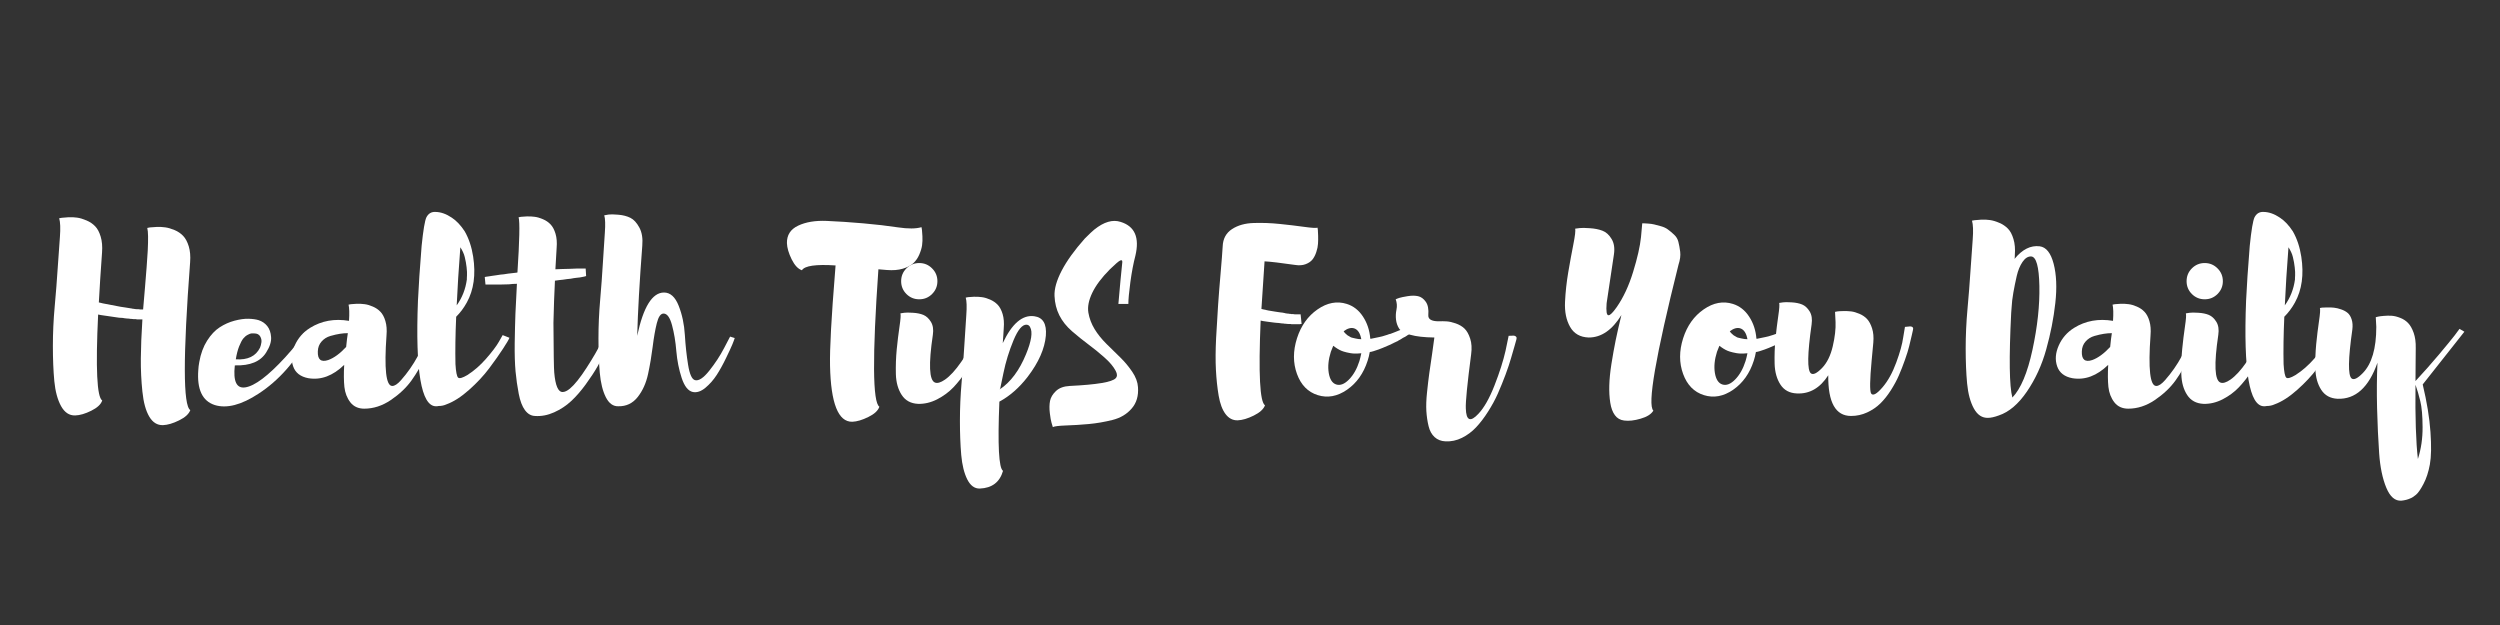
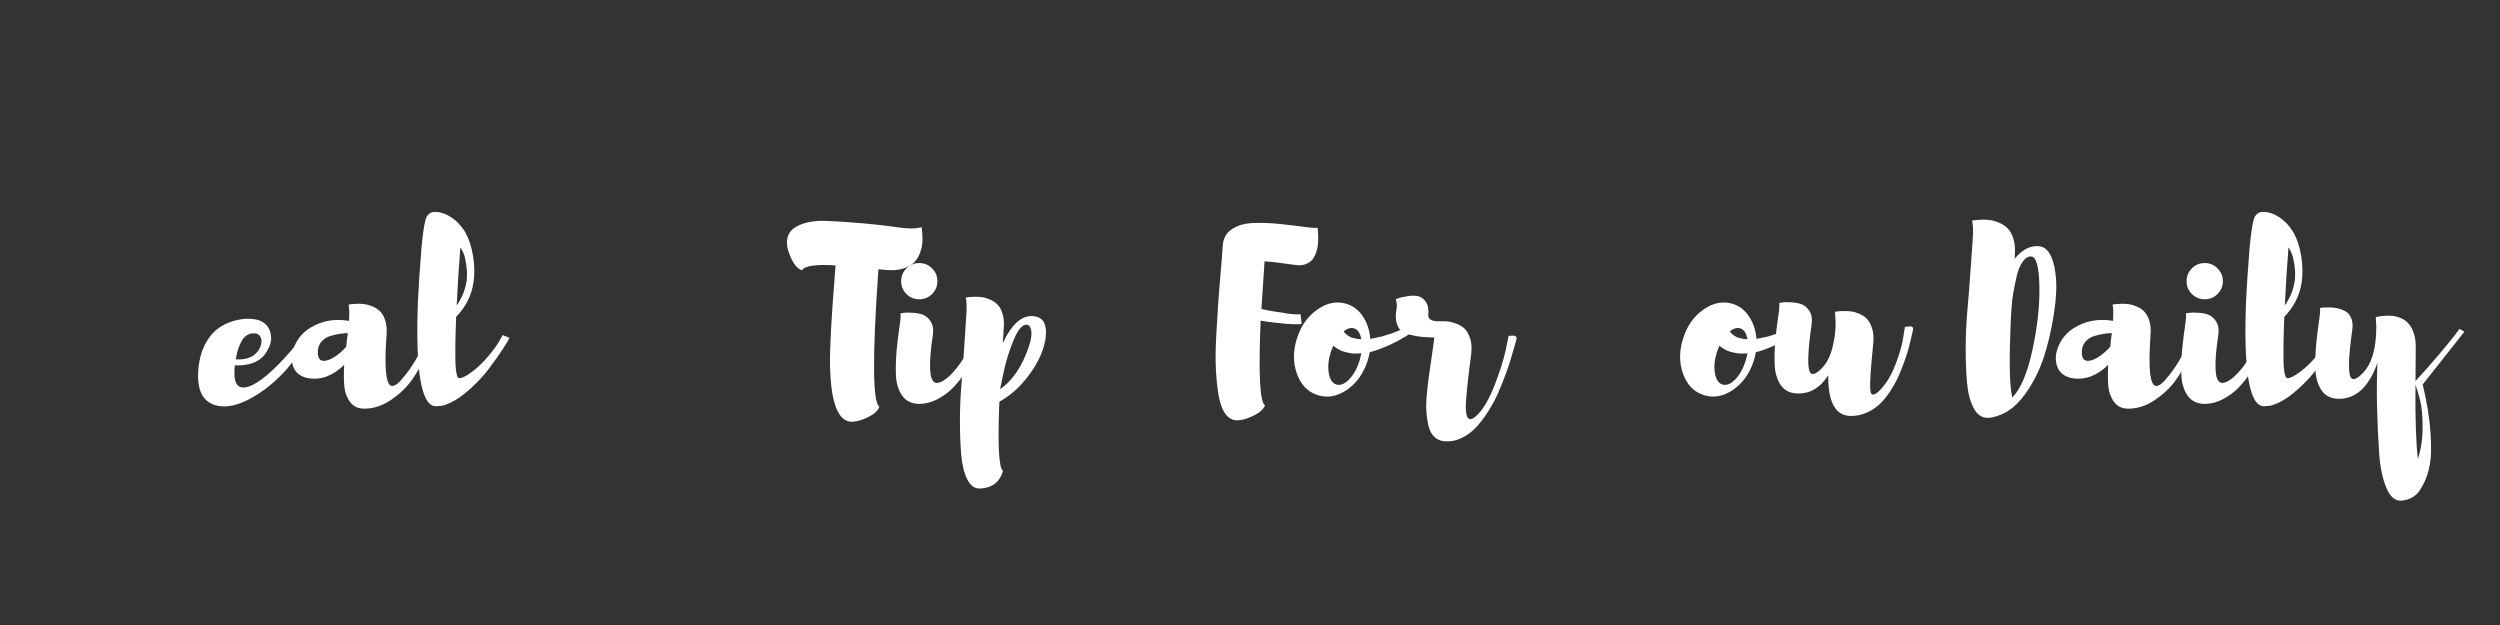
<svg xmlns="http://www.w3.org/2000/svg" width="800" viewBox="0 0 600 150" height="200" preserveAspectRatio="xMidYMid meet">
  <rect x="0" y="0" width="600" height="150" fill="#333333" stroke="none" />
  <defs>
    <g />
  </defs>
  <g fill="#ffffff" fill-opacity="1">
    <g transform="translate(12.691, 97.503)">
      <g>
-         <path d="M 32.938 -34.562 C 31.227 -11.945 31.242 -0.117 32.984 0.922 C 32.641 1.859 31.738 2.68 30.281 3.391 C 28.832 4.109 27.547 4.488 26.422 4.531 C 25.066 4.57 23.973 3.895 23.141 2.5 C 22.305 1.102 21.754 -0.898 21.484 -3.516 C 21.211 -6.129 21.086 -8.781 21.109 -11.469 C 21.129 -14.156 21.254 -17.281 21.484 -20.844 L 20.391 -20.844 C 20.191 -20.844 20.035 -20.863 19.922 -20.906 L 19.391 -20.906 C 19.359 -20.906 19.273 -20.914 19.141 -20.938 C 19.004 -20.957 18.895 -20.969 18.812 -20.969 C 18.582 -20.969 18.41 -20.988 18.297 -21.031 C 18.023 -21.031 17.617 -21.066 17.078 -21.141 C 16.961 -21.18 16.77 -21.207 16.5 -21.219 C 16.227 -21.238 16.031 -21.25 15.906 -21.25 L 11.5 -21.891 C 11.188 -21.973 10.973 -22.016 10.859 -22.016 C 10.242 -9.047 10.57 -2.172 11.844 -1.391 C 11.539 -0.461 10.66 0.359 9.203 1.078 C 7.754 1.797 6.469 2.172 5.344 2.203 C 3.945 2.242 2.82 1.5 1.969 -0.031 C 1.125 -1.562 0.582 -3.562 0.344 -6.031 C 0.113 -8.508 0 -11.316 0 -14.453 C 0 -17.598 0.145 -20.766 0.438 -23.953 C 0.727 -27.148 0.969 -30.207 1.156 -33.125 C 1.352 -36.051 1.531 -38.551 1.688 -40.625 C 1.844 -42.695 1.785 -44.195 1.516 -45.125 C 1.672 -45.164 1.883 -45.203 2.156 -45.234 C 2.426 -45.273 2.938 -45.316 3.688 -45.359 C 4.445 -45.398 5.164 -45.367 5.844 -45.266 C 6.52 -45.172 7.266 -44.945 8.078 -44.594 C 8.891 -44.25 9.578 -43.785 10.141 -43.203 C 10.703 -42.629 11.145 -41.801 11.469 -40.719 C 11.801 -39.633 11.91 -38.352 11.797 -36.875 C 11.484 -32.582 11.227 -28.598 11.031 -24.922 C 11.07 -24.922 11.207 -24.891 11.438 -24.828 C 11.676 -24.766 11.867 -24.719 12.016 -24.688 L 16.266 -23.875 C 16.805 -23.789 17.191 -23.734 17.422 -23.703 L 18.578 -23.516 C 18.66 -23.484 18.758 -23.469 18.875 -23.469 C 18.988 -23.469 19.066 -23.445 19.109 -23.406 C 19.336 -23.406 19.508 -23.383 19.625 -23.344 C 19.82 -23.344 19.977 -23.328 20.094 -23.297 L 20.5 -23.297 C 20.539 -23.297 20.617 -23.285 20.734 -23.266 C 20.848 -23.242 20.926 -23.234 20.969 -23.234 L 21.656 -23.234 C 21.781 -24.504 21.926 -26.211 22.094 -28.359 C 22.27 -30.516 22.406 -32.191 22.5 -33.391 C 22.602 -34.586 22.691 -35.906 22.766 -37.344 C 22.836 -38.781 22.863 -39.93 22.844 -40.797 C 22.832 -41.672 22.77 -42.336 22.656 -42.797 C 22.801 -42.836 23.008 -42.879 23.281 -42.922 C 23.562 -42.961 24.078 -43 24.828 -43.031 C 25.578 -43.07 26.289 -43.039 26.969 -42.938 C 27.656 -42.844 28.406 -42.625 29.219 -42.281 C 30.031 -41.938 30.711 -41.473 31.266 -40.891 C 31.828 -40.305 32.273 -39.473 32.609 -38.391 C 32.941 -37.305 33.051 -36.031 32.938 -34.562 Z M 32.938 -34.562 " />
-       </g>
+         </g>
    </g>
  </g>
  <g fill="#ffffff" fill-opacity="1">
    <g transform="translate(47.531, 97.503)">
      <g>
        <path d="M 25.5 -17.719 L 26.656 -16.781 C 23.445 -10.781 19.398 -6.191 14.516 -3.016 C 10.379 -0.305 6.875 0.598 4 -0.297 C 1.02 -1.266 -0.289 -4.07 0.062 -8.719 C 0.094 -9.332 0.172 -9.969 0.297 -10.625 C 0.641 -12.602 1.266 -14.305 2.172 -15.734 C 3.086 -17.172 4.098 -18.242 5.203 -18.953 C 6.305 -19.672 7.484 -20.195 8.734 -20.531 C 9.992 -20.863 11.109 -21.02 12.078 -21 C 13.047 -20.977 13.859 -20.867 14.516 -20.672 C 15.367 -20.398 16.066 -19.926 16.609 -19.25 C 17.148 -18.57 17.457 -17.691 17.531 -16.609 C 17.613 -15.523 17.227 -14.305 16.375 -12.953 C 15.02 -10.742 12.504 -9.695 8.828 -9.812 C 8.398 -5.977 9.234 -4.219 11.328 -4.531 C 13.609 -4.875 16.801 -7.273 20.906 -11.734 C 23.27 -14.328 24.801 -16.32 25.5 -17.719 Z M 13.469 -17.484 C 13.238 -17.484 13.023 -17.484 12.828 -17.484 C 12.641 -17.484 12.344 -17.375 11.938 -17.156 C 11.531 -16.945 11.172 -16.648 10.859 -16.266 C 10.547 -15.879 10.211 -15.25 9.859 -14.375 C 9.516 -13.5 9.25 -12.461 9.062 -11.266 C 11.926 -11.078 13.863 -12.008 14.875 -14.062 C 15.02 -14.406 15.129 -14.816 15.203 -15.297 C 15.285 -15.785 15.191 -16.27 14.922 -16.75 C 14.648 -17.238 14.164 -17.484 13.469 -17.484 Z M 13.469 -17.484 " />
      </g>
    </g>
  </g>
  <g fill="#ffffff" fill-opacity="1">
    <g transform="translate(70.06, 97.503)">
      <g>
        <path d="M 33.047 -18.875 L 34.969 -18.875 C 34.812 -18.332 34.578 -17.625 34.266 -16.75 C 33.953 -15.883 33.254 -14.336 32.172 -12.109 C 31.086 -9.879 29.926 -7.898 28.688 -6.172 C 27.445 -4.453 25.801 -2.895 23.75 -1.5 C 21.695 -0.113 19.566 0.578 17.359 0.578 C 15.93 0.578 14.816 0.066 14.016 -0.953 C 13.223 -1.984 12.75 -3.211 12.594 -4.641 C 12.445 -6.078 12.43 -7.844 12.547 -9.938 C 9.836 -7.301 6.973 -6.234 3.953 -6.734 C 2.055 -7.086 0.836 -8.035 0.297 -9.578 C -0.242 -11.129 -0.117 -12.797 0.672 -14.578 C 1.461 -16.359 2.691 -17.77 4.359 -18.812 C 7.109 -20.52 10.223 -21.082 13.703 -20.5 C 13.816 -22.281 13.781 -23.578 13.594 -24.391 C 13.75 -24.43 13.941 -24.469 14.172 -24.5 C 14.398 -24.539 14.852 -24.57 15.531 -24.594 C 16.207 -24.613 16.848 -24.582 17.453 -24.5 C 18.055 -24.426 18.711 -24.234 19.422 -23.922 C 20.141 -23.617 20.75 -23.203 21.25 -22.672 C 21.758 -22.148 22.156 -21.406 22.438 -20.438 C 22.727 -19.469 22.816 -18.328 22.703 -17.016 C 22.129 -8.961 22.578 -4.914 24.047 -4.875 C 24.629 -4.844 25.344 -5.305 26.188 -6.266 C 27.738 -8.016 29.082 -9.941 30.219 -12.047 C 31.363 -14.16 32.133 -15.836 32.531 -17.078 Z M 6.219 -13.188 C 6.133 -11.207 6.969 -10.508 8.719 -11.094 C 10.102 -11.594 11.535 -12.641 13.016 -14.234 C 13.16 -15.703 13.297 -16.805 13.422 -17.547 C 12.797 -17.547 12.16 -17.492 11.516 -17.391 C 10.879 -17.297 10.125 -17.125 9.25 -16.875 C 8.383 -16.625 7.672 -16.176 7.109 -15.531 C 6.547 -14.895 6.25 -14.113 6.219 -13.188 Z M 6.219 -13.188 " />
      </g>
    </g>
  </g>
  <g fill="#ffffff" fill-opacity="1">
    <g transform="translate(100.139, 97.503)">
      <g>
        <path d="M 7.031 -0.469 C 6.445 -0.195 5.805 -0.062 5.109 -0.062 C 4.992 -0.02 4.801 0 4.531 0 L 4.469 0 C 0.945 -0.039 -0.484 -8.484 0.172 -25.328 C 0.328 -28.766 0.617 -33.141 1.047 -38.453 C 1.43 -42.242 1.816 -44.547 2.203 -45.359 C 2.672 -46.242 3.367 -46.672 4.297 -46.641 C 5.609 -46.641 6.945 -46.176 8.312 -45.25 C 9.426 -44.508 10.453 -43.422 11.391 -41.984 C 12.391 -40.242 13.066 -38.211 13.422 -35.891 C 14.078 -31.598 13.57 -27.941 11.906 -24.922 C 11.207 -23.641 10.352 -22.492 9.344 -21.484 C 9.156 -17.191 9.098 -13.398 9.172 -10.109 C 9.285 -8.242 9.5 -7.164 9.812 -6.875 C 10.125 -6.594 10.859 -6.797 12.016 -7.484 C 13.609 -8.492 15.109 -9.801 16.516 -11.406 C 17.93 -13.02 18.953 -14.367 19.578 -15.453 L 20.5 -17.078 L 22.125 -16.438 C 22.008 -16.082 21.504 -15.219 20.609 -13.844 C 19.723 -12.477 18.613 -10.906 17.281 -9.125 C 15.945 -7.344 14.328 -5.609 12.422 -3.922 C 10.523 -2.234 8.727 -1.082 7.031 -0.469 Z M 9.469 -24.219 C 10.781 -26.039 11.594 -28.113 11.906 -30.438 L 11.906 -30.781 C 11.906 -30.977 11.914 -31.18 11.938 -31.391 C 11.957 -31.598 11.957 -31.883 11.938 -32.25 C 11.914 -32.625 11.883 -32.992 11.844 -33.359 C 11.812 -33.734 11.754 -34.129 11.672 -34.547 C 11.598 -34.973 11.508 -35.391 11.406 -35.797 C 11.312 -36.211 11.164 -36.625 10.969 -37.031 C 10.781 -37.438 10.57 -37.812 10.344 -38.156 C 9.945 -33.008 9.656 -28.363 9.469 -24.219 Z M 9.469 -24.219 " />
      </g>
    </g>
  </g>
  <g fill="#ffffff" fill-opacity="1">
    <g transform="translate(116.92, 97.503)">
      <g>
-         <path d="M 29.094 -18.703 L 30.375 -17.766 C 30.258 -17.461 30.102 -17.066 29.906 -16.578 C 29.719 -16.098 29.285 -15.129 28.609 -13.672 C 27.93 -12.223 27.223 -10.848 26.484 -9.547 C 25.742 -8.254 24.801 -6.82 23.656 -5.25 C 22.52 -3.688 21.359 -2.352 20.172 -1.25 C 18.992 -0.145 17.629 0.754 16.078 1.453 C 14.535 2.148 12.988 2.441 11.438 2.328 C 10.508 2.285 9.719 1.816 9.062 0.922 C 8.406 0.035 7.91 -1.266 7.578 -2.984 C 7.242 -4.711 6.988 -6.504 6.812 -8.359 C 6.645 -10.223 6.578 -12.477 6.609 -15.125 C 6.648 -17.781 6.707 -20.133 6.781 -22.188 C 6.863 -24.238 6.984 -26.641 7.141 -29.391 C 6.91 -29.391 6.582 -29.379 6.156 -29.359 C 5.727 -29.336 5.422 -29.305 5.234 -29.266 C 4.379 -29.266 3.758 -29.25 3.375 -29.219 L -0.406 -29.219 L -0.578 -31.016 C -0.504 -31.016 -0.41 -31.035 -0.297 -31.078 C -0.254 -31.078 0 -31.113 0.469 -31.188 C 0.656 -31.227 0.883 -31.266 1.156 -31.297 C 1.426 -31.336 1.766 -31.383 2.172 -31.438 C 2.578 -31.5 2.914 -31.551 3.188 -31.594 C 3.312 -31.594 3.582 -31.617 4 -31.672 C 4.426 -31.734 4.758 -31.785 5 -31.828 C 5.426 -31.898 6.102 -31.977 7.031 -32.062 C 7.102 -32.094 7.18 -32.109 7.266 -32.109 C 7.766 -39.773 7.859 -44.191 7.547 -45.359 C 7.703 -45.398 7.895 -45.438 8.125 -45.469 C 8.363 -45.508 8.82 -45.539 9.5 -45.562 C 10.176 -45.582 10.812 -45.551 11.406 -45.469 C 12.008 -45.395 12.672 -45.203 13.391 -44.891 C 14.109 -44.586 14.719 -44.172 15.219 -43.641 C 15.719 -43.117 16.113 -42.375 16.406 -41.406 C 16.695 -40.438 16.785 -39.297 16.672 -37.984 C 16.629 -37.285 16.531 -35.582 16.375 -32.875 C 16.531 -32.875 16.801 -32.883 17.188 -32.906 C 17.57 -32.926 17.844 -32.938 18 -32.938 C 18.426 -32.969 19.023 -32.984 19.797 -32.984 C 19.992 -32.984 20.266 -32.992 20.609 -33.016 C 20.961 -33.035 21.219 -33.047 21.375 -33.047 L 23.641 -33.047 L 23.75 -31.25 C 23.52 -31.164 23.191 -31.086 22.766 -31.016 C 22.422 -30.93 22.016 -30.875 21.547 -30.844 C 21.391 -30.844 21.145 -30.812 20.812 -30.75 C 20.488 -30.695 20.227 -30.648 20.031 -30.609 C 19.844 -30.609 19.547 -30.578 19.141 -30.516 C 18.734 -30.461 18.41 -30.414 18.172 -30.375 C 18.023 -30.375 17.727 -30.344 17.281 -30.281 C 16.832 -30.227 16.492 -30.18 16.266 -30.141 C 16.109 -27.078 15.988 -23.707 15.906 -20.031 C 15.945 -12.988 16.008 -9.02 16.094 -8.125 C 16.363 -4.957 17.039 -3.391 18.125 -3.422 C 18.625 -3.422 19.203 -3.691 19.859 -4.234 C 20.984 -5.172 22.316 -6.836 23.859 -9.234 C 25.41 -11.629 26.672 -13.816 27.641 -15.797 Z M 29.094 -18.703 " />
-       </g>
+         </g>
    </g>
  </g>
  <g fill="#ffffff" fill-opacity="1">
    <g transform="translate(143.631, 97.503)">
      <g>
-         <path d="M 31.594 -16.719 L 32.703 -16.375 C 32.586 -15.988 32.398 -15.484 32.141 -14.859 C 31.891 -14.242 31.383 -13.148 30.625 -11.578 C 29.875 -10.016 29.117 -8.648 28.359 -7.484 C 27.609 -6.328 26.711 -5.312 25.672 -4.438 C 24.629 -3.57 23.625 -3.234 22.656 -3.422 C 21.531 -3.66 20.633 -4.785 19.969 -6.797 C 19.312 -8.805 18.883 -10.953 18.688 -13.234 C 18.5 -15.523 18.156 -17.598 17.656 -19.453 C 17.156 -21.316 16.477 -22.25 15.625 -22.25 C 14.926 -22.25 14.383 -21.473 14 -19.922 C 13.613 -18.367 13.285 -16.5 13.016 -14.312 C 12.742 -12.125 12.375 -9.938 11.906 -7.75 C 11.438 -5.562 10.602 -3.711 9.406 -2.203 C 8.207 -0.691 6.66 0.039 4.766 0 C 3.523 0.039 2.523 -0.68 1.766 -2.172 C 1.016 -3.66 0.531 -5.625 0.312 -8.062 C 0.102 -10.508 0 -13.25 0 -16.281 C 0 -19.32 0.133 -22.391 0.406 -25.484 C 0.676 -28.586 0.895 -31.562 1.062 -34.406 C 1.238 -37.258 1.395 -39.672 1.531 -41.641 C 1.676 -43.617 1.629 -45.016 1.391 -45.828 C 1.66 -45.898 2.02 -45.961 2.469 -46.016 C 2.914 -46.078 3.691 -46.062 4.797 -45.969 C 5.898 -45.875 6.859 -45.625 7.672 -45.219 C 8.484 -44.812 9.195 -44.035 9.812 -42.891 C 10.438 -41.742 10.672 -40.281 10.516 -38.5 C 9.859 -29.906 9.453 -22.707 9.297 -16.906 C 10.766 -23.832 12.91 -27.297 15.734 -27.297 C 17.242 -27.297 18.414 -26.238 19.25 -24.125 C 20.082 -22.02 20.578 -19.688 20.734 -17.125 C 20.891 -14.57 21.148 -12.172 21.516 -9.922 C 21.879 -7.68 22.43 -6.461 23.172 -6.266 C 24.066 -6.035 25.207 -6.789 26.594 -8.531 C 27.988 -10.281 29.172 -12.082 30.141 -13.938 Z M 31.594 -16.719 " />
-       </g>
+         </g>
    </g>
  </g>
  <g fill="#ffffff" fill-opacity="1">
    <g transform="translate(171.444, 97.503)">
      <g />
    </g>
  </g>
  <g fill="#ffffff" fill-opacity="1">
    <g transform="translate(188.864, 97.503)">
      <g>
        <path d="M 32.297 -42.984 C 32.328 -42.828 32.363 -42.613 32.406 -42.344 C 32.445 -42.07 32.484 -41.555 32.516 -40.797 C 32.555 -40.047 32.531 -39.332 32.438 -38.656 C 32.344 -37.977 32.117 -37.227 31.766 -36.406 C 31.422 -35.594 30.945 -34.906 30.344 -34.344 C 29.75 -33.789 28.906 -33.348 27.812 -33.016 C 26.727 -32.691 25.453 -32.586 23.984 -32.703 L 21.953 -32.875 C 20.484 -11.926 20.562 -0.93 22.188 0.109 C 21.875 1.047 20.988 1.867 19.531 2.578 C 18.082 3.297 16.801 3.676 15.688 3.719 C 12.312 3.789 10.531 -0.695 10.344 -9.75 C 10.258 -13.781 10.664 -21.312 11.562 -32.344 C 11.594 -32.883 11.629 -33.367 11.672 -33.797 C 6.953 -34.109 4.258 -33.723 3.594 -32.641 C 2.664 -32.953 1.844 -33.832 1.125 -35.281 C 0.414 -36.727 0.039 -38.016 0 -39.141 C -0.039 -41.078 0.852 -42.477 2.688 -43.344 C 4.531 -44.219 6.816 -44.598 9.547 -44.484 C 12.273 -44.367 15.188 -44.176 18.281 -43.906 C 21.383 -43.633 24.164 -43.312 26.625 -42.938 C 29.082 -42.57 30.973 -42.586 32.297 -42.984 Z M 32.297 -42.984 " />
      </g>
    </g>
  </g>
  <g fill="#ffffff" fill-opacity="1">
    <g transform="translate(214.994, 97.503)">
      <g>
        <path d="M 20.031 -18.297 L 21.719 -17.656 C 21.676 -17.613 21.414 -17.051 20.938 -15.969 C 20.457 -14.883 19.938 -13.75 19.375 -12.562 C 18.812 -11.383 18.016 -10.039 16.984 -8.531 C 15.961 -7.02 14.91 -5.691 13.828 -4.547 C 12.742 -3.41 11.445 -2.453 9.938 -1.672 C 8.426 -0.898 6.895 -0.535 5.344 -0.578 C 3.602 -0.66 2.297 -1.367 1.422 -2.703 C 0.547 -4.035 0.078 -5.695 0.016 -7.688 C -0.035 -9.688 0.031 -11.672 0.219 -13.641 C 0.414 -15.617 0.641 -17.457 0.891 -19.156 C 1.148 -20.863 1.223 -21.91 1.109 -22.297 C 1.336 -22.336 1.645 -22.383 2.031 -22.438 C 2.414 -22.5 3.102 -22.5 4.094 -22.438 C 5.082 -22.383 5.926 -22.211 6.625 -21.922 C 7.32 -21.629 7.922 -21.078 8.422 -20.266 C 8.922 -19.453 9.078 -18.41 8.891 -17.141 C 7.836 -10.047 8.008 -6.227 9.406 -5.688 C 9.988 -5.457 10.785 -5.691 11.797 -6.391 C 13.023 -7.242 14.328 -8.664 15.703 -10.656 C 17.078 -12.645 18.156 -14.414 18.938 -15.969 Z M 8.703 -26.938 C 7.859 -26.094 6.832 -25.672 5.625 -25.672 C 4.426 -25.672 3.398 -26.094 2.547 -26.938 C 1.703 -27.789 1.281 -28.816 1.281 -30.016 C 1.281 -31.223 1.703 -32.25 2.547 -33.094 C 3.398 -33.945 4.426 -34.375 5.625 -34.375 C 6.832 -34.375 7.859 -33.945 8.703 -33.094 C 9.555 -32.25 9.984 -31.223 9.984 -30.016 C 9.984 -28.816 9.555 -27.789 8.703 -26.938 Z M 8.703 -26.938 " />
      </g>
    </g>
  </g>
  <g fill="#ffffff" fill-opacity="1">
    <g transform="translate(230.382, 97.503)">
      <g>
        <path d="M 17.828 -21.609 C 19.922 -21.336 20.852 -19.785 20.625 -16.953 C 20.352 -13.816 18.898 -10.523 16.266 -7.078 C 14.242 -4.453 11.977 -2.461 9.469 -1.109 C 9.039 9.348 9.332 14.883 10.344 15.5 C 9.562 18.219 7.703 19.633 4.766 19.75 C 3.523 19.781 2.523 19.051 1.766 17.562 C 1.016 16.07 0.531 14.109 0.312 11.672 C 0.102 9.234 0 6.492 0 3.453 C 0 0.41 0.133 -2.656 0.406 -5.75 C 0.676 -8.844 0.895 -11.812 1.062 -14.656 C 1.238 -17.508 1.395 -19.922 1.531 -21.891 C 1.676 -23.867 1.629 -25.266 1.391 -26.078 C 1.547 -26.117 1.738 -26.156 1.969 -26.188 C 2.207 -26.227 2.664 -26.258 3.344 -26.281 C 4.02 -26.301 4.656 -26.27 5.25 -26.188 C 5.852 -26.113 6.516 -25.922 7.234 -25.609 C 7.953 -25.297 8.562 -24.879 9.062 -24.359 C 9.562 -23.836 9.957 -23.094 10.25 -22.125 C 10.539 -21.156 10.629 -20.016 10.516 -18.703 C 10.516 -18.504 10.484 -17.988 10.422 -17.156 C 10.367 -16.32 10.32 -15.656 10.281 -15.156 C 12.488 -19.844 15.004 -21.992 17.828 -21.609 Z M 9.641 -4.125 L 9.578 -4.188 L 9.578 -4.062 C 12.172 -5.801 14.266 -8.609 15.859 -12.484 C 17.172 -15.66 17.5 -17.828 16.844 -18.984 C 16.688 -19.336 16.414 -19.535 16.031 -19.578 C 14.988 -19.648 13.93 -18.398 12.859 -15.828 C 11.797 -13.254 10.992 -10.648 10.453 -8.016 Z M 9.641 -4.125 " />
      </g>
    </g>
  </g>
  <g fill="#ffffff" fill-opacity="1">
    <g transform="translate(251.866, 97.503)">
      <g>
-         <path d="M 21.25 -4.594 C 21.406 -2.5 20.898 -0.785 19.734 0.547 C 18.578 1.891 17.051 2.801 15.156 3.281 C 13.258 3.758 11.352 4.086 9.438 4.266 C 7.52 4.441 5.695 4.555 3.969 4.609 C 2.25 4.672 1.195 4.801 0.812 5 C 0.738 4.727 0.633 4.379 0.5 3.953 C 0.363 3.523 0.227 2.758 0.094 1.656 C -0.039 0.551 -0.023 -0.426 0.141 -1.281 C 0.316 -2.133 0.789 -2.926 1.562 -3.656 C 2.344 -4.395 3.445 -4.801 4.875 -4.875 C 11.383 -5.188 15.062 -5.805 15.906 -6.734 C 16.301 -7.16 16.301 -7.742 15.906 -8.484 C 15.363 -9.523 14.453 -10.609 13.172 -11.734 C 11.898 -12.859 10.625 -13.895 9.344 -14.844 C 8.07 -15.789 6.766 -16.844 5.422 -18 C 4.086 -19.164 3.07 -20.441 2.375 -21.828 C 1.676 -23.223 1.289 -24.77 1.219 -26.469 C 1.145 -28.176 1.719 -30.203 2.938 -32.547 C 4.156 -34.891 6.004 -37.457 8.484 -40.25 C 9.566 -41.332 10.32 -42.047 10.75 -42.391 C 13.07 -44.254 15.18 -44.875 17.078 -44.25 C 20.484 -43.207 21.664 -40.5 20.625 -36.125 C 20.156 -34.344 19.754 -32.234 19.422 -29.797 C 19.098 -27.359 18.938 -25.613 18.938 -24.562 L 16.547 -24.562 C 16.898 -28.633 17.211 -31.969 17.484 -34.562 C 17.523 -35.02 17.348 -35.156 16.953 -34.969 C 16.609 -34.812 15.797 -34.113 14.516 -32.875 C 12.547 -30.895 11.133 -29.016 10.281 -27.234 C 9.426 -25.453 9.113 -23.863 9.344 -22.469 C 9.582 -21.082 10.078 -19.77 10.828 -18.531 C 11.586 -17.289 12.547 -16.098 13.703 -14.953 C 14.867 -13.805 15.984 -12.711 17.047 -11.672 C 18.109 -10.629 19.055 -9.488 19.891 -8.25 C 20.723 -7.008 21.176 -5.789 21.25 -4.594 Z M 21.25 -4.594 " />
-       </g>
+         </g>
    </g>
  </g>
  <g fill="#ffffff" fill-opacity="1">
    <g transform="translate(274.338, 97.503)">
      <g />
    </g>
  </g>
  <g fill="#ffffff" fill-opacity="1">
    <g transform="translate(291.758, 97.503)">
      <g>
        <path d="M 19.047 -33.922 C 15.566 -34.422 13.129 -34.707 11.734 -34.781 C 11.422 -30.375 11.172 -26.562 10.984 -23.344 C 12.098 -23.07 13.219 -22.859 14.344 -22.703 C 14.57 -22.672 14.957 -22.613 15.5 -22.531 C 15.625 -22.531 15.812 -22.508 16.062 -22.469 C 16.312 -22.438 16.492 -22.398 16.609 -22.359 C 16.68 -22.316 16.773 -22.297 16.891 -22.297 C 17.016 -22.297 17.098 -22.281 17.141 -22.25 C 17.367 -22.25 17.539 -22.227 17.656 -22.188 C 17.883 -22.188 18.039 -22.164 18.125 -22.125 L 18.578 -22.125 C 18.617 -22.125 18.688 -22.113 18.781 -22.094 C 18.883 -22.07 18.953 -22.062 18.984 -22.062 L 20.391 -22.062 L 20.625 -19.75 L 20.438 -19.75 C 20.363 -19.75 20.305 -19.727 20.266 -19.688 L 18.406 -19.688 C 18.219 -19.688 18.066 -19.707 17.953 -19.75 L 17.422 -19.75 C 17.348 -19.75 17.25 -19.754 17.125 -19.766 C 17.008 -19.785 16.938 -19.797 16.906 -19.797 C 16.633 -19.797 16.438 -19.816 16.312 -19.859 C 16.082 -19.859 15.695 -19.898 15.156 -19.984 C 15 -19.984 14.785 -20 14.516 -20.031 C 14.242 -20.07 14.051 -20.094 13.938 -20.094 C 13.625 -20.133 13.109 -20.203 12.391 -20.297 C 11.68 -20.391 11.148 -20.477 10.797 -20.562 C 10.254 -7.781 10.602 -1.004 11.844 -0.234 C 11.5 0.691 10.598 1.516 9.141 2.234 C 7.691 2.953 6.406 3.332 5.281 3.375 C 4.125 3.406 3.156 2.906 2.375 1.875 C 1.602 0.852 1.051 -0.617 0.719 -2.547 C 0.395 -4.484 0.176 -6.547 0.062 -8.734 C -0.051 -10.922 -0.035 -13.469 0.109 -16.375 C 0.266 -19.281 0.422 -21.883 0.578 -24.188 C 0.734 -26.488 0.938 -29.07 1.188 -31.938 C 1.438 -34.801 1.602 -36.953 1.688 -38.391 C 1.758 -40.211 2.504 -41.586 3.922 -42.516 C 5.336 -43.441 7.086 -43.93 9.172 -43.984 C 11.266 -44.047 13.348 -43.969 15.422 -43.75 C 17.492 -43.539 19.422 -43.312 21.203 -43.062 C 22.984 -42.812 24.066 -42.742 24.453 -42.859 C 24.492 -42.703 24.52 -42.508 24.531 -42.281 C 24.551 -42.051 24.57 -41.598 24.594 -40.922 C 24.613 -40.242 24.602 -39.602 24.562 -39 C 24.531 -38.395 24.395 -37.734 24.156 -37.016 C 23.926 -36.305 23.617 -35.707 23.234 -35.219 C 22.848 -34.738 22.297 -34.363 21.578 -34.094 C 20.859 -33.82 20.016 -33.766 19.047 -33.922 Z M 19.047 -33.922 " />
      </g>
    </g>
  </g>
  <g fill="#ffffff" fill-opacity="1">
    <g transform="translate(310.572, 97.503)">
      <g>
        <path d="M 29.031 -19.922 L 29.734 -18.703 C 29.547 -18.547 29.273 -18.352 28.922 -18.125 C 28.879 -18.082 28.801 -18.031 28.688 -17.969 C 28.57 -17.914 28.492 -17.867 28.453 -17.828 L 27.938 -17.484 C 27.895 -17.441 27.805 -17.379 27.672 -17.297 C 27.535 -17.223 27.426 -17.164 27.344 -17.125 C 27.27 -17.094 27.156 -17.016 27 -16.891 C 26.852 -16.773 26.738 -16.703 26.656 -16.672 C 26.227 -16.473 25.973 -16.332 25.891 -16.25 C 25.816 -16.176 25.68 -16.094 25.484 -16 C 25.297 -15.906 25.164 -15.836 25.094 -15.797 C 25.051 -15.754 24.977 -15.703 24.875 -15.641 C 24.781 -15.586 24.719 -15.562 24.688 -15.562 C 24.531 -15.488 24.453 -15.453 24.453 -15.453 C 24.41 -15.453 24.367 -15.43 24.328 -15.391 C 24.297 -15.348 24.258 -15.328 24.219 -15.328 C 24.062 -15.297 23.906 -15.219 23.75 -15.094 C 23.594 -15.062 23.441 -14.988 23.297 -14.875 C 22.867 -14.676 22.188 -14.383 21.25 -14 C 20.676 -13.758 19.961 -13.504 19.109 -13.234 C 18.992 -13.203 18.828 -13.156 18.609 -13.094 C 18.398 -13.039 18.254 -13.016 18.172 -13.016 C 18.055 -12.316 17.883 -11.617 17.656 -10.922 C 16.688 -7.898 15.039 -5.582 12.719 -3.969 C 10.395 -2.363 8.051 -1.93 5.688 -2.672 C 3.332 -3.41 1.672 -5.102 0.703 -7.75 C -0.266 -10.406 -0.266 -13.258 0.703 -16.312 C 1.672 -19.332 3.316 -21.645 5.641 -23.25 C 7.961 -24.863 10.301 -25.301 12.656 -24.562 C 14.25 -24.062 15.547 -23.047 16.547 -21.516 C 17.555 -19.984 18.141 -18.211 18.297 -16.203 L 18.469 -16.203 C 19.438 -16.398 20.094 -16.535 20.438 -16.609 C 20.75 -16.648 21.391 -16.828 22.359 -17.141 C 22.586 -17.211 22.742 -17.27 22.828 -17.312 C 23.055 -17.383 23.211 -17.422 23.297 -17.422 C 23.441 -17.504 23.516 -17.547 23.516 -17.547 C 23.555 -17.547 23.598 -17.551 23.641 -17.562 C 23.68 -17.582 23.719 -17.594 23.75 -17.594 C 23.789 -17.633 23.859 -17.672 23.953 -17.703 C 24.055 -17.742 24.125 -17.766 24.156 -17.766 L 25.031 -18.125 C 25.258 -18.195 25.508 -18.289 25.781 -18.406 C 26.094 -18.562 26.328 -18.66 26.484 -18.703 C 26.797 -18.859 27.008 -18.953 27.125 -18.984 C 27.164 -19.023 27.254 -19.07 27.391 -19.125 C 27.523 -19.188 27.609 -19.238 27.641 -19.281 L 28.172 -19.453 Z M 14.406 -18.703 C 13.664 -18.93 12.832 -18.695 11.906 -18 C 11.977 -17.844 12.133 -17.648 12.375 -17.422 C 12.676 -17.109 13.004 -16.875 13.359 -16.719 C 13.547 -16.57 13.758 -16.477 14 -16.438 C 14.457 -16.32 14.707 -16.266 14.75 -16.266 C 15.219 -16.148 15.68 -16.094 16.141 -16.094 C 15.867 -17.562 15.289 -18.43 14.406 -18.703 Z M 10.109 -5.234 C 11.078 -4.922 12.102 -5.316 13.188 -6.422 C 14.27 -7.523 15.102 -9.004 15.688 -10.859 C 15.832 -11.328 15.984 -11.945 16.141 -12.719 C 15.367 -12.645 14.77 -12.625 14.344 -12.656 C 14.27 -12.656 14.145 -12.664 13.969 -12.688 C 13.789 -12.707 13.633 -12.727 13.5 -12.75 C 13.363 -12.77 13.238 -12.797 13.125 -12.828 C 12.852 -12.867 12.445 -12.969 11.906 -13.125 C 11.25 -13.32 10.57 -13.672 9.875 -14.172 C 9.645 -14.328 9.488 -14.441 9.406 -14.516 C 9.332 -14.328 9.141 -13.844 8.828 -13.062 C 8.242 -11.207 8.078 -9.516 8.328 -7.984 C 8.586 -6.453 9.18 -5.535 10.109 -5.234 Z M 10.109 -5.234 " />
      </g>
    </g>
  </g>
  <g fill="#ffffff" fill-opacity="1">
    <g transform="translate(333.217, 97.503)">
      <g>
        <path d="M 28.859 -16.906 C 28.859 -16.906 29.285 -16.922 30.141 -16.953 C 30.68 -16.836 30.875 -16.531 30.719 -16.031 C 30.719 -15.988 30.582 -15.504 30.312 -14.578 C 30.039 -13.648 29.75 -12.645 29.438 -11.562 C 29.133 -10.477 28.691 -9.148 28.109 -7.578 C 27.523 -6.016 26.914 -4.516 26.281 -3.078 C 25.645 -1.641 24.859 -0.188 23.922 1.281 C 22.992 2.75 22.035 4.004 21.047 5.047 C 20.066 6.098 18.938 6.941 17.656 7.578 C 16.375 8.211 15.055 8.492 13.703 8.422 C 12.66 8.379 11.789 8.039 11.094 7.406 C 10.395 6.77 9.91 5.891 9.641 4.766 C 9.367 3.641 9.191 2.438 9.109 1.156 C 9.035 -0.113 9.086 -1.598 9.266 -3.297 C 9.441 -5.004 9.625 -6.547 9.812 -7.922 C 10.008 -9.297 10.234 -10.832 10.484 -12.531 C 10.734 -14.238 10.914 -15.562 11.031 -16.5 C 8.594 -16.531 6.664 -16.75 5.25 -17.156 C 3.844 -17.562 2.941 -18.07 2.547 -18.688 C 2.16 -19.312 1.922 -20.008 1.828 -20.781 C 1.734 -21.562 1.77 -22.367 1.938 -23.203 C 2.113 -24.035 2.051 -24.859 1.75 -25.672 C 1.977 -25.785 2.273 -25.898 2.641 -26.016 C 3.004 -26.129 3.66 -26.266 4.609 -26.422 C 5.566 -26.578 6.398 -26.578 7.109 -26.422 C 7.828 -26.266 8.445 -25.816 8.969 -25.078 C 9.488 -24.348 9.691 -23.285 9.578 -21.891 C 9.504 -20.891 10.336 -20.391 12.078 -20.391 C 12.703 -20.422 13.32 -20.414 13.938 -20.375 C 14.562 -20.344 15.297 -20.18 16.141 -19.891 C 16.992 -19.598 17.703 -19.18 18.266 -18.641 C 18.828 -18.098 19.281 -17.297 19.625 -16.234 C 19.977 -15.172 20.055 -13.922 19.859 -12.484 C 18.93 -5.359 18.504 -1.023 18.578 0.516 C 18.66 3.461 19.672 3.891 21.609 1.797 C 22.961 0.367 24.25 -1.898 25.469 -5.016 C 26.688 -8.141 27.566 -10.898 28.109 -13.297 Z M 28.859 -16.906 " />
      </g>
    </g>
  </g>
  <g fill="#ffffff" fill-opacity="1">
    <g transform="translate(358.186, 97.503)">
      <g />
    </g>
  </g>
  <g fill="#ffffff" fill-opacity="1">
    <g transform="translate(375.606, 97.503)">
      <g>
-         <path d="M 18.531 -43.906 C 18.602 -43.906 18.727 -43.906 18.906 -43.906 C 19.082 -43.906 19.43 -43.883 19.953 -43.844 C 20.473 -43.812 20.953 -43.742 21.391 -43.641 C 21.836 -43.547 22.391 -43.398 23.047 -43.203 C 23.711 -43.016 24.266 -42.754 24.703 -42.422 C 25.148 -42.098 25.633 -41.691 26.156 -41.203 C 26.688 -40.723 27.035 -40.145 27.203 -39.469 C 27.379 -38.789 27.523 -37.992 27.641 -37.078 C 27.754 -36.172 27.617 -35.133 27.234 -33.969 C 21.734 -11.977 19.723 -0.305 21.203 1.047 C 20.691 1.898 19.672 2.547 18.141 2.984 C 16.617 3.43 15.297 3.578 14.172 3.422 C 13.242 3.305 12.508 2.879 11.969 2.141 C 11.426 1.41 11.055 0.414 10.859 -0.844 C 10.66 -2.102 10.582 -3.488 10.625 -5 C 10.664 -6.508 10.836 -8.238 11.141 -10.188 C 11.453 -12.145 11.789 -14.031 12.156 -15.844 C 12.531 -17.664 12.988 -19.68 13.531 -21.891 C 11.32 -18.297 8.707 -16.5 5.688 -16.5 C 3.633 -16.57 2.145 -17.422 1.219 -19.047 C 0.289 -20.672 -0.113 -22.672 0 -25.047 C 0.113 -27.43 0.375 -29.816 0.781 -32.203 C 1.188 -34.586 1.594 -36.805 2 -38.859 C 2.406 -40.91 2.551 -42.164 2.438 -42.625 C 2.707 -42.664 3.07 -42.711 3.531 -42.766 C 4 -42.828 4.812 -42.816 5.969 -42.734 C 7.133 -42.66 8.145 -42.457 9 -42.125 C 9.852 -41.801 10.578 -41.145 11.172 -40.156 C 11.773 -39.176 11.961 -37.93 11.734 -36.422 C 10.609 -28.867 10.023 -24.973 9.984 -24.734 C 9.828 -22.766 9.984 -21.801 10.453 -21.844 C 10.836 -21.844 11.477 -22.477 12.375 -23.75 C 14 -26.07 15.32 -28.906 16.344 -32.25 C 17.375 -35.602 18.004 -38.383 18.234 -40.594 Z M 18.531 -43.906 " />
-       </g>
+         </g>
    </g>
  </g>
  <g fill="#ffffff" fill-opacity="1">
    <g transform="translate(403.246, 97.503)">
      <g>
        <path d="M 29.031 -19.922 L 29.734 -18.703 C 29.547 -18.547 29.273 -18.352 28.922 -18.125 C 28.879 -18.082 28.801 -18.031 28.688 -17.969 C 28.57 -17.914 28.492 -17.867 28.453 -17.828 L 27.938 -17.484 C 27.895 -17.441 27.805 -17.379 27.672 -17.297 C 27.535 -17.223 27.426 -17.164 27.344 -17.125 C 27.27 -17.094 27.156 -17.016 27 -16.891 C 26.852 -16.773 26.738 -16.703 26.656 -16.672 C 26.227 -16.473 25.973 -16.332 25.891 -16.25 C 25.816 -16.176 25.68 -16.094 25.484 -16 C 25.297 -15.906 25.164 -15.836 25.094 -15.797 C 25.051 -15.754 24.977 -15.703 24.875 -15.641 C 24.781 -15.586 24.719 -15.562 24.688 -15.562 C 24.531 -15.488 24.453 -15.453 24.453 -15.453 C 24.41 -15.453 24.367 -15.43 24.328 -15.391 C 24.297 -15.348 24.258 -15.328 24.219 -15.328 C 24.062 -15.297 23.906 -15.219 23.75 -15.094 C 23.594 -15.062 23.441 -14.988 23.297 -14.875 C 22.867 -14.676 22.188 -14.383 21.25 -14 C 20.676 -13.758 19.961 -13.504 19.109 -13.234 C 18.992 -13.203 18.828 -13.156 18.609 -13.094 C 18.398 -13.039 18.254 -13.016 18.172 -13.016 C 18.055 -12.316 17.883 -11.617 17.656 -10.922 C 16.688 -7.898 15.039 -5.582 12.719 -3.969 C 10.395 -2.363 8.051 -1.93 5.688 -2.672 C 3.332 -3.41 1.672 -5.102 0.703 -7.75 C -0.266 -10.406 -0.266 -13.258 0.703 -16.312 C 1.672 -19.332 3.316 -21.645 5.641 -23.25 C 7.961 -24.863 10.301 -25.301 12.656 -24.562 C 14.25 -24.062 15.547 -23.047 16.547 -21.516 C 17.555 -19.984 18.141 -18.211 18.297 -16.203 L 18.469 -16.203 C 19.438 -16.398 20.094 -16.535 20.438 -16.609 C 20.75 -16.648 21.391 -16.828 22.359 -17.141 C 22.586 -17.211 22.742 -17.27 22.828 -17.312 C 23.055 -17.383 23.211 -17.422 23.297 -17.422 C 23.441 -17.504 23.516 -17.547 23.516 -17.547 C 23.555 -17.547 23.598 -17.551 23.641 -17.562 C 23.68 -17.582 23.719 -17.594 23.75 -17.594 C 23.789 -17.633 23.859 -17.672 23.953 -17.703 C 24.055 -17.742 24.125 -17.766 24.156 -17.766 L 25.031 -18.125 C 25.258 -18.195 25.508 -18.289 25.781 -18.406 C 26.094 -18.562 26.328 -18.66 26.484 -18.703 C 26.797 -18.859 27.008 -18.953 27.125 -18.984 C 27.164 -19.023 27.254 -19.07 27.391 -19.125 C 27.523 -19.188 27.609 -19.238 27.641 -19.281 L 28.172 -19.453 Z M 14.406 -18.703 C 13.664 -18.93 12.832 -18.695 11.906 -18 C 11.977 -17.844 12.133 -17.648 12.375 -17.422 C 12.676 -17.109 13.004 -16.875 13.359 -16.719 C 13.547 -16.57 13.758 -16.477 14 -16.438 C 14.457 -16.32 14.707 -16.266 14.75 -16.266 C 15.219 -16.148 15.68 -16.094 16.141 -16.094 C 15.867 -17.562 15.289 -18.43 14.406 -18.703 Z M 10.109 -5.234 C 11.078 -4.922 12.102 -5.316 13.188 -6.422 C 14.27 -7.523 15.102 -9.004 15.688 -10.859 C 15.832 -11.328 15.984 -11.945 16.141 -12.719 C 15.367 -12.645 14.77 -12.625 14.344 -12.656 C 14.27 -12.656 14.145 -12.664 13.969 -12.688 C 13.789 -12.707 13.633 -12.727 13.5 -12.75 C 13.363 -12.77 13.238 -12.797 13.125 -12.828 C 12.852 -12.867 12.445 -12.969 11.906 -13.125 C 11.25 -13.32 10.57 -13.672 9.875 -14.172 C 9.645 -14.328 9.488 -14.441 9.406 -14.516 C 9.332 -14.328 9.141 -13.844 8.828 -13.062 C 8.242 -11.207 8.078 -9.516 8.328 -7.984 C 8.586 -6.453 9.18 -5.535 10.109 -5.234 Z M 10.109 -5.234 " />
      </g>
    </g>
  </g>
  <g fill="#ffffff" fill-opacity="1">
    <g transform="translate(425.892, 97.503)">
      <g>
        <path d="M 31.297 -19.047 C 31.297 -19.047 31.723 -19.086 32.578 -19.172 C 33.16 -19.129 33.375 -18.836 33.219 -18.297 C 33.219 -18.254 33.117 -17.816 32.922 -16.984 C 32.734 -16.148 32.531 -15.297 32.312 -14.422 C 32.102 -13.555 31.766 -12.461 31.297 -11.141 C 30.836 -9.828 30.352 -8.586 29.844 -7.422 C 29.344 -6.266 28.695 -5.066 27.906 -3.828 C 27.113 -2.586 26.27 -1.531 25.375 -0.656 C 24.488 0.207 23.438 0.922 22.219 1.484 C 21 2.047 19.711 2.328 18.359 2.328 C 14.641 2.328 12.816 -0.926 12.891 -7.438 C 10.922 -4.375 8.406 -2.922 5.344 -3.078 C 3.602 -3.148 2.297 -3.852 1.422 -5.188 C 0.547 -6.531 0.078 -8.195 0.016 -10.188 C -0.035 -12.188 0.031 -14.172 0.219 -16.141 C 0.414 -18.117 0.641 -19.957 0.891 -21.656 C 1.148 -23.363 1.223 -24.41 1.109 -24.797 C 1.336 -24.836 1.645 -24.883 2.031 -24.938 C 2.414 -25 3.102 -25 4.094 -24.938 C 5.082 -24.883 5.926 -24.711 6.625 -24.422 C 7.32 -24.129 7.922 -23.578 8.422 -22.766 C 8.922 -21.953 9.078 -20.906 8.891 -19.625 C 7.879 -12.539 7.82 -8.633 8.719 -7.906 C 9.258 -7.477 10.148 -7.898 11.391 -9.172 C 12.586 -10.41 13.445 -12.148 13.969 -14.391 C 14.488 -16.641 14.711 -18.582 14.641 -20.219 L 14.516 -22.656 C 14.672 -22.688 14.863 -22.723 15.094 -22.766 C 15.332 -22.805 15.789 -22.832 16.469 -22.844 C 17.145 -22.863 17.781 -22.836 18.375 -22.766 C 18.977 -22.691 19.645 -22.5 20.375 -22.188 C 21.113 -21.875 21.723 -21.457 22.203 -20.938 C 22.691 -20.414 23.094 -19.672 23.406 -18.703 C 23.719 -17.734 23.816 -16.594 23.703 -15.281 C 23.617 -14.227 23.484 -12.773 23.297 -10.922 C 22.867 -6.305 22.828 -3.691 23.172 -3.078 C 23.598 -2.422 24.523 -2.926 25.953 -4.594 C 27.234 -6.102 28.316 -8.066 29.203 -10.484 C 30.098 -12.898 30.66 -14.941 30.891 -16.609 Z M 31.297 -19.047 " />
      </g>
    </g>
  </g>
  <g fill="#ffffff" fill-opacity="1">
    <g transform="translate(454.344, 97.503)">
      <g />
    </g>
  </g>
  <g fill="#ffffff" fill-opacity="1">
    <g transform="translate(471.764, 97.503)">
      <g>
        <path d="M 17.766 -38.391 C 19.316 -38.191 20.43 -36.797 21.109 -34.203 C 21.785 -31.609 21.922 -28.473 21.516 -24.797 C 21.109 -21.117 20.379 -17.398 19.328 -13.641 C 18.285 -9.891 16.738 -6.516 14.688 -3.516 C 12.633 -0.516 10.391 1.391 7.953 2.203 C 6.91 2.586 6.039 2.781 5.344 2.781 C 3.945 2.82 2.82 2.078 1.969 0.547 C 1.125 -0.984 0.582 -2.984 0.344 -5.453 C 0.113 -7.93 0 -10.738 0 -13.875 C 0 -17.008 0.145 -20.176 0.438 -23.375 C 0.727 -26.57 0.969 -29.629 1.156 -32.547 C 1.352 -35.473 1.531 -37.973 1.688 -40.047 C 1.844 -42.117 1.785 -43.617 1.516 -44.547 C 1.672 -44.586 1.883 -44.625 2.156 -44.656 C 2.426 -44.695 2.938 -44.738 3.688 -44.781 C 4.445 -44.82 5.164 -44.789 5.844 -44.688 C 6.52 -44.594 7.266 -44.367 8.078 -44.016 C 8.891 -43.672 9.578 -43.207 10.141 -42.625 C 10.703 -42.051 11.145 -41.219 11.469 -40.125 C 11.801 -39.039 11.91 -37.766 11.797 -36.297 C 11.797 -35.91 11.773 -35.602 11.734 -35.375 C 13.586 -37.656 15.598 -38.66 17.766 -38.391 Z M 10.922 -22.422 C 10.379 -11.578 10.473 -4.801 11.203 -2.094 C 13.223 -4.188 14.832 -8.008 16.031 -13.562 C 17.227 -19.113 17.781 -24.211 17.688 -28.859 C 17.594 -33.504 16.941 -35.867 15.734 -35.953 C 14.961 -35.992 14.266 -35.555 13.641 -34.641 C 13.023 -33.734 12.562 -32.609 12.25 -31.266 C 11.945 -29.93 11.676 -28.598 11.438 -27.266 C 11.207 -25.93 11.07 -24.781 11.031 -23.812 Z M 10.922 -22.422 " />
      </g>
    </g>
  </g>
  <g fill="#ffffff" fill-opacity="1">
    <g transform="translate(493.423, 97.503)">
      <g>
        <path d="M 33.047 -18.875 L 34.969 -18.875 C 34.812 -18.332 34.578 -17.625 34.266 -16.75 C 33.953 -15.883 33.254 -14.336 32.172 -12.109 C 31.086 -9.879 29.926 -7.898 28.688 -6.172 C 27.445 -4.453 25.801 -2.895 23.75 -1.5 C 21.695 -0.113 19.566 0.578 17.359 0.578 C 15.93 0.578 14.816 0.066 14.016 -0.953 C 13.223 -1.984 12.75 -3.211 12.594 -4.641 C 12.445 -6.078 12.43 -7.844 12.547 -9.938 C 9.836 -7.301 6.973 -6.234 3.953 -6.734 C 2.055 -7.086 0.836 -8.035 0.297 -9.578 C -0.242 -11.129 -0.117 -12.797 0.672 -14.578 C 1.461 -16.359 2.691 -17.77 4.359 -18.812 C 7.109 -20.52 10.223 -21.082 13.703 -20.5 C 13.816 -22.281 13.781 -23.578 13.594 -24.391 C 13.75 -24.43 13.941 -24.469 14.172 -24.5 C 14.398 -24.539 14.852 -24.57 15.531 -24.594 C 16.207 -24.613 16.848 -24.582 17.453 -24.5 C 18.055 -24.426 18.711 -24.234 19.422 -23.922 C 20.141 -23.617 20.75 -23.203 21.25 -22.672 C 21.758 -22.148 22.156 -21.406 22.438 -20.438 C 22.727 -19.469 22.816 -18.328 22.703 -17.016 C 22.129 -8.961 22.578 -4.914 24.047 -4.875 C 24.629 -4.844 25.344 -5.305 26.188 -6.266 C 27.738 -8.016 29.082 -9.941 30.219 -12.047 C 31.363 -14.16 32.133 -15.836 32.531 -17.078 Z M 6.219 -13.188 C 6.133 -11.207 6.969 -10.508 8.719 -11.094 C 10.102 -11.594 11.535 -12.641 13.016 -14.234 C 13.16 -15.703 13.297 -16.805 13.422 -17.547 C 12.797 -17.547 12.16 -17.492 11.516 -17.391 C 10.879 -17.297 10.125 -17.125 9.25 -16.875 C 8.383 -16.625 7.672 -16.176 7.109 -15.531 C 6.547 -14.895 6.25 -14.113 6.219 -13.188 Z M 6.219 -13.188 " />
      </g>
    </g>
  </g>
  <g fill="#ffffff" fill-opacity="1">
    <g transform="translate(523.501, 97.503)">
      <g>
        <path d="M 20.031 -18.297 L 21.719 -17.656 C 21.676 -17.613 21.414 -17.051 20.938 -15.969 C 20.457 -14.883 19.938 -13.75 19.375 -12.562 C 18.812 -11.383 18.016 -10.039 16.984 -8.531 C 15.961 -7.02 14.91 -5.691 13.828 -4.547 C 12.742 -3.41 11.445 -2.453 9.938 -1.672 C 8.426 -0.898 6.895 -0.535 5.344 -0.578 C 3.602 -0.66 2.297 -1.367 1.422 -2.703 C 0.547 -4.035 0.078 -5.695 0.016 -7.688 C -0.035 -9.688 0.031 -11.672 0.219 -13.641 C 0.414 -15.617 0.641 -17.457 0.891 -19.156 C 1.148 -20.863 1.223 -21.91 1.109 -22.297 C 1.336 -22.336 1.645 -22.383 2.031 -22.438 C 2.414 -22.5 3.102 -22.5 4.094 -22.438 C 5.082 -22.383 5.926 -22.211 6.625 -21.922 C 7.32 -21.629 7.922 -21.078 8.422 -20.266 C 8.922 -19.453 9.078 -18.41 8.891 -17.141 C 7.836 -10.047 8.008 -6.227 9.406 -5.688 C 9.988 -5.457 10.785 -5.691 11.797 -6.391 C 13.023 -7.242 14.328 -8.664 15.703 -10.656 C 17.078 -12.645 18.156 -14.414 18.938 -15.969 Z M 8.703 -26.938 C 7.859 -26.094 6.832 -25.672 5.625 -25.672 C 4.426 -25.672 3.398 -26.094 2.547 -26.938 C 1.703 -27.789 1.281 -28.816 1.281 -30.016 C 1.281 -31.223 1.703 -32.25 2.547 -33.094 C 3.398 -33.945 4.426 -34.375 5.625 -34.375 C 6.832 -34.375 7.859 -33.945 8.703 -33.094 C 9.555 -32.25 9.984 -31.223 9.984 -30.016 C 9.984 -28.816 9.555 -27.789 8.703 -26.938 Z M 8.703 -26.938 " />
      </g>
    </g>
  </g>
  <g fill="#ffffff" fill-opacity="1">
    <g transform="translate(538.889, 97.503)">
      <g>
        <path d="M 7.031 -0.469 C 6.445 -0.195 5.805 -0.062 5.109 -0.062 C 4.992 -0.02 4.801 0 4.531 0 L 4.469 0 C 0.945 -0.039 -0.484 -8.484 0.172 -25.328 C 0.328 -28.766 0.617 -33.141 1.047 -38.453 C 1.43 -42.242 1.816 -44.547 2.203 -45.359 C 2.672 -46.242 3.367 -46.672 4.297 -46.641 C 5.609 -46.641 6.945 -46.176 8.312 -45.25 C 9.426 -44.508 10.453 -43.422 11.391 -41.984 C 12.391 -40.242 13.066 -38.211 13.422 -35.891 C 14.078 -31.598 13.57 -27.941 11.906 -24.922 C 11.207 -23.641 10.352 -22.492 9.344 -21.484 C 9.156 -17.191 9.098 -13.398 9.172 -10.109 C 9.285 -8.242 9.5 -7.164 9.812 -6.875 C 10.125 -6.594 10.859 -6.797 12.016 -7.484 C 13.609 -8.492 15.109 -9.801 16.516 -11.406 C 17.93 -13.02 18.953 -14.367 19.578 -15.453 L 20.5 -17.078 L 22.125 -16.438 C 22.008 -16.082 21.504 -15.219 20.609 -13.844 C 19.723 -12.477 18.613 -10.906 17.281 -9.125 C 15.945 -7.344 14.328 -5.609 12.422 -3.922 C 10.523 -2.234 8.727 -1.082 7.031 -0.469 Z M 9.469 -24.219 C 10.781 -26.039 11.594 -28.113 11.906 -30.438 L 11.906 -30.781 C 11.906 -30.977 11.914 -31.18 11.938 -31.391 C 11.957 -31.598 11.957 -31.883 11.938 -32.25 C 11.914 -32.625 11.883 -32.992 11.844 -33.359 C 11.812 -33.734 11.754 -34.129 11.672 -34.547 C 11.598 -34.973 11.508 -35.391 11.406 -35.797 C 11.312 -36.211 11.164 -36.625 10.969 -37.031 C 10.781 -37.438 10.57 -37.812 10.344 -38.156 C 9.945 -33.008 9.656 -28.363 9.469 -24.219 Z M 9.469 -24.219 " />
      </g>
    </g>
  </g>
  <g fill="#ffffff" fill-opacity="1">
    <g transform="translate(555.67, 97.503)">
      <g>
        <path d="M 34.609 -18.578 L 35.781 -17.891 L 25.781 -5.234 C 26.789 -1.004 27.41 2.789 27.641 6.156 C 27.879 9.52 27.832 12.117 27.5 13.953 C 27.164 15.797 26.648 17.367 25.953 18.672 C 25.266 19.973 24.664 20.832 24.156 21.25 C 23.656 21.676 23.191 21.969 22.766 22.125 C 22.18 22.395 21.484 22.57 20.672 22.656 C 19.16 22.77 17.953 21.738 17.047 19.562 C 16.141 17.395 15.566 14.645 15.328 11.312 C 15.098 7.988 14.93 4.367 14.828 0.453 C 14.734 -3.453 14.766 -7.086 14.922 -10.453 C 12.836 -4.523 9.645 -1.641 5.344 -1.797 C 3.602 -1.879 2.297 -2.598 1.422 -3.953 C 0.547 -5.305 0.078 -6.977 0.016 -8.969 C -0.035 -10.969 0.031 -12.953 0.219 -14.922 C 0.414 -16.898 0.641 -18.738 0.891 -20.438 C 1.148 -22.145 1.223 -23.191 1.109 -23.578 C 1.223 -23.617 1.383 -23.648 1.594 -23.672 C 1.812 -23.691 2.219 -23.707 2.812 -23.719 C 3.414 -23.738 3.977 -23.719 4.5 -23.656 C 5.02 -23.602 5.586 -23.469 6.203 -23.25 C 6.828 -23.039 7.352 -22.754 7.781 -22.391 C 8.207 -22.023 8.523 -21.5 8.734 -20.812 C 8.953 -20.133 9.004 -19.332 8.891 -18.406 C 7.879 -11.32 7.82 -7.41 8.719 -6.672 C 9.258 -6.254 10.148 -6.68 11.391 -7.953 C 13.555 -10.16 14.641 -13.859 14.641 -19.047 L 14.516 -21.375 C 14.672 -21.414 14.863 -21.461 15.094 -21.516 C 15.332 -21.578 15.781 -21.633 16.438 -21.688 C 17.094 -21.75 17.727 -21.758 18.344 -21.719 C 18.969 -21.676 19.645 -21.508 20.375 -21.219 C 21.113 -20.938 21.742 -20.523 22.266 -19.984 C 22.797 -19.441 23.242 -18.656 23.609 -17.625 C 23.973 -16.602 24.141 -15.375 24.109 -13.938 C 24.109 -13.238 24.098 -12 24.078 -10.219 C 24.055 -8.438 24.047 -7.047 24.047 -6.047 C 25.984 -8.129 27.832 -10.219 29.594 -12.312 C 31.352 -14.406 32.641 -15.973 33.453 -17.016 Z M 24.625 12.656 C 25.395 10.258 25.77 7.703 25.75 4.984 C 25.738 2.273 25.555 0.207 25.203 -1.219 C 24.859 -2.656 24.473 -3.973 24.047 -5.172 C 23.961 2.691 24.156 8.633 24.625 12.656 Z M 24.625 12.656 " />
      </g>
    </g>
  </g>
</svg>